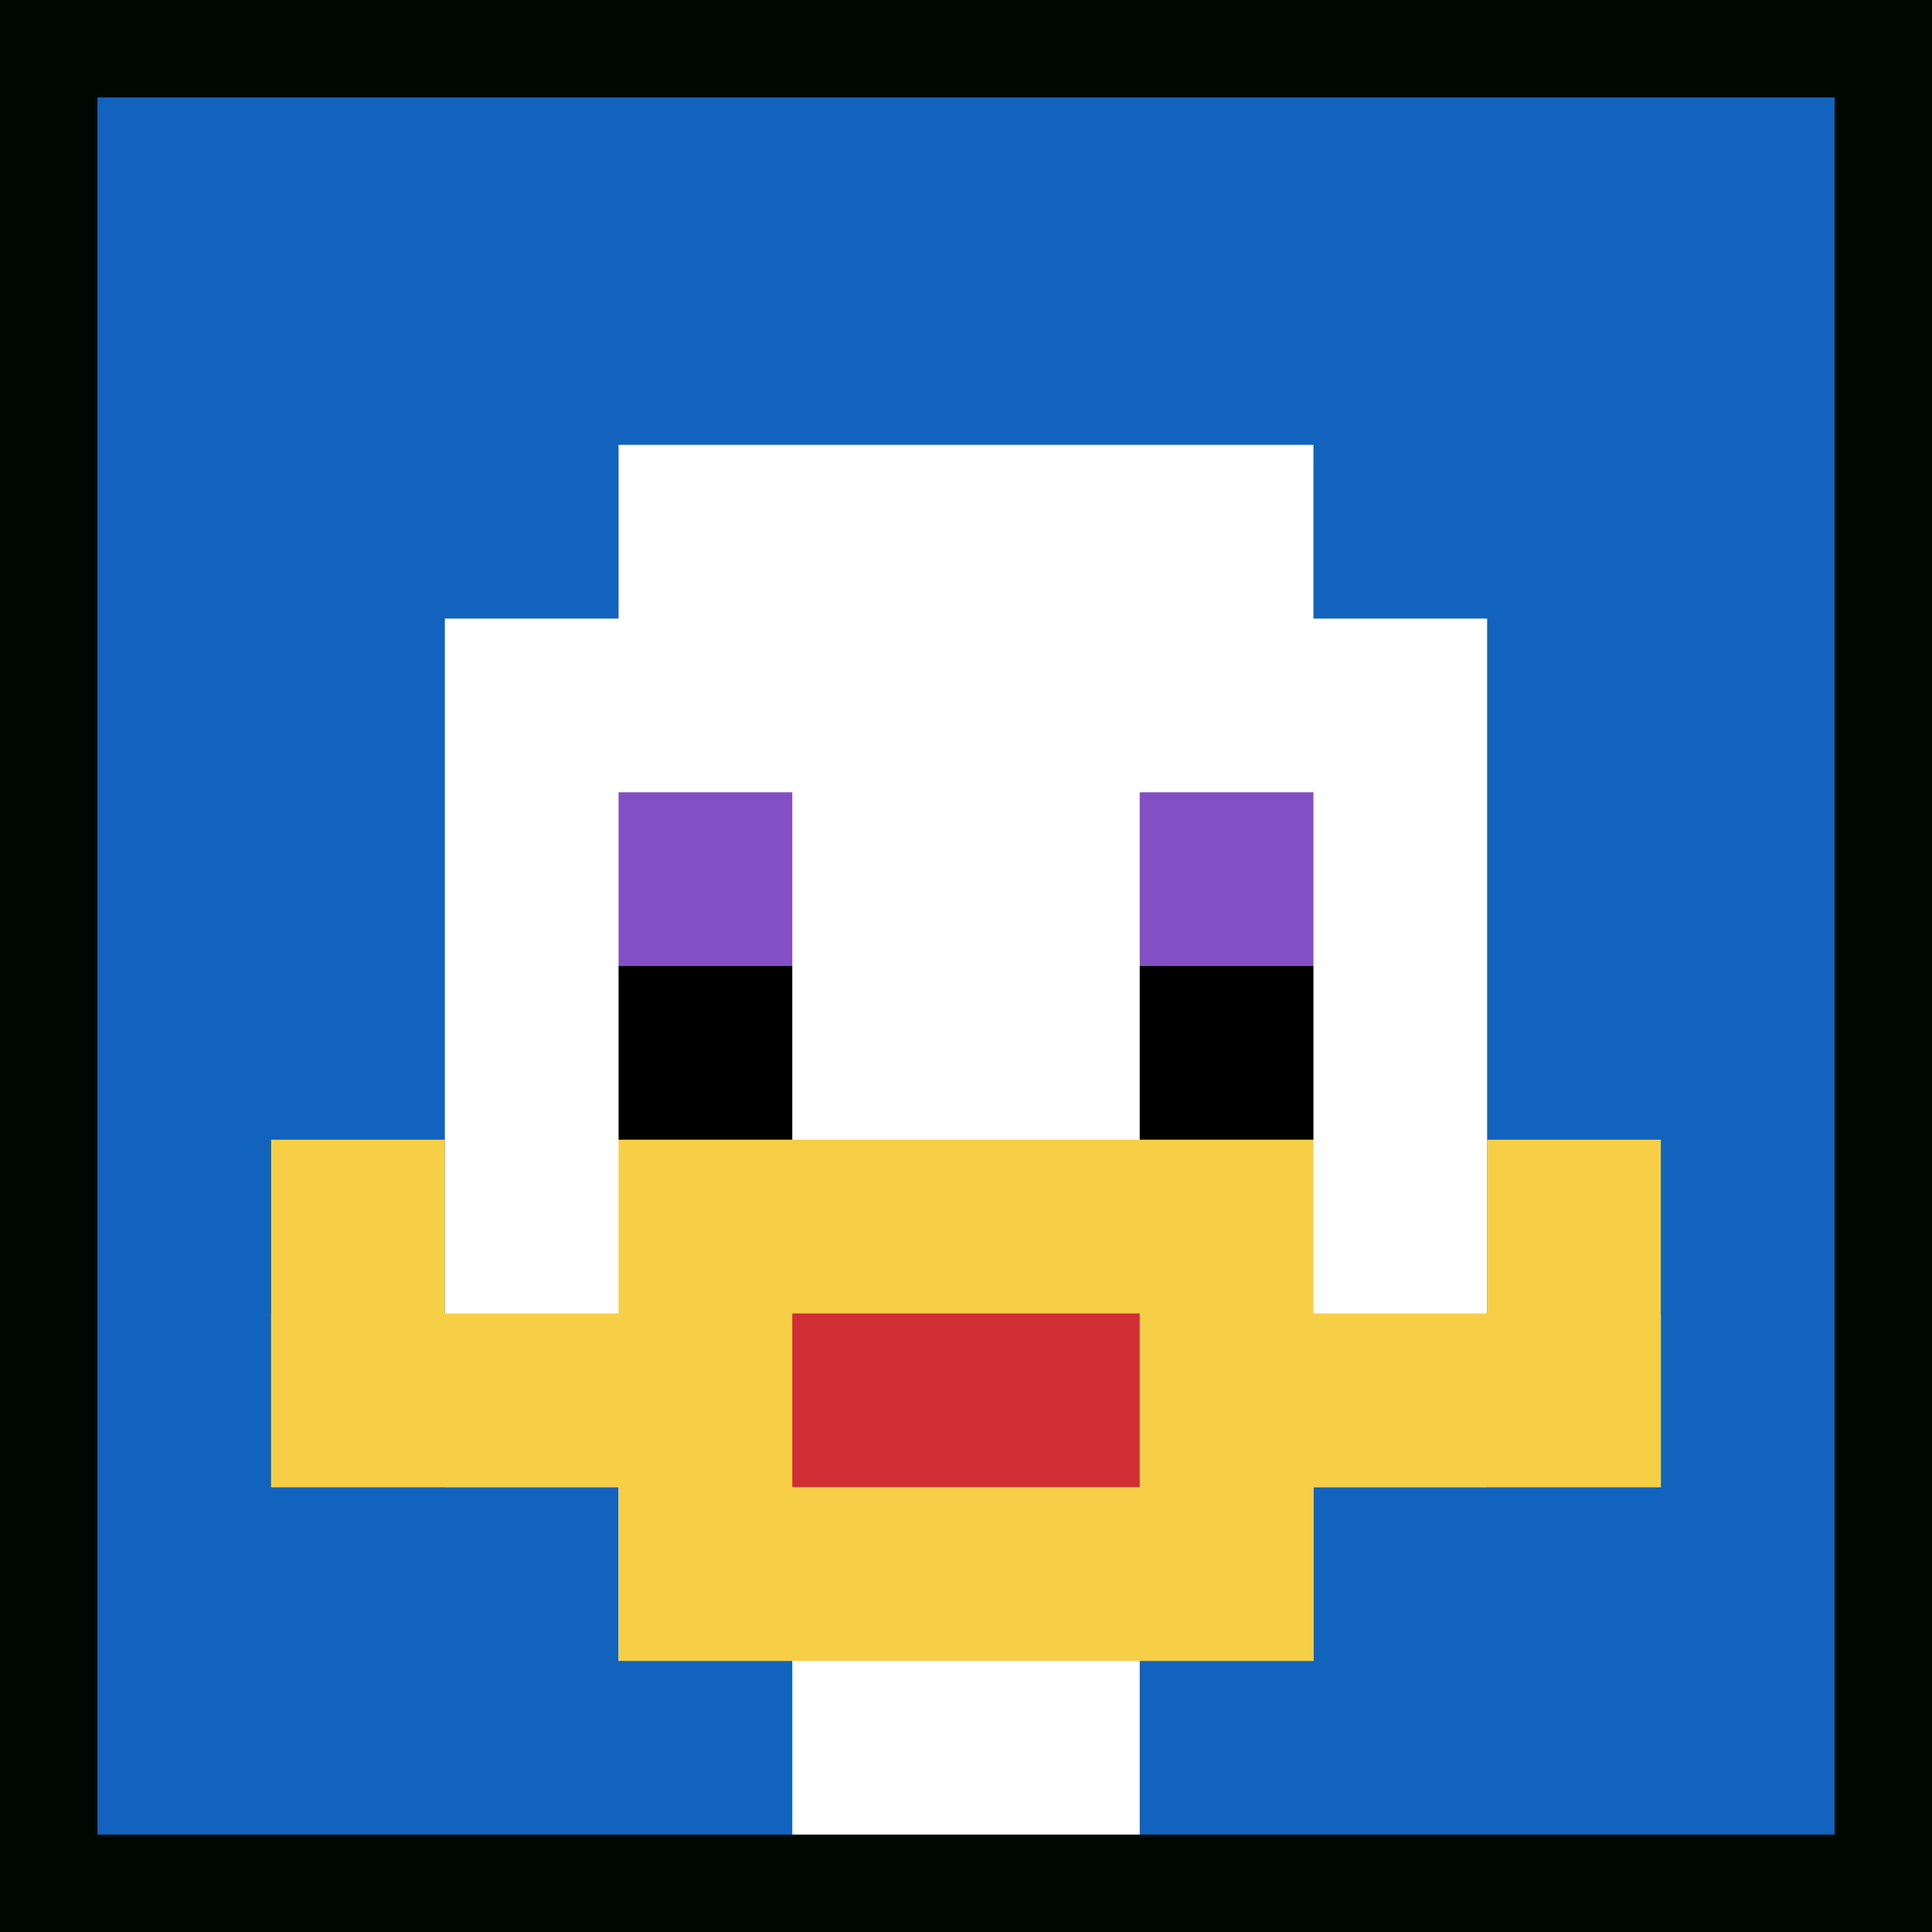
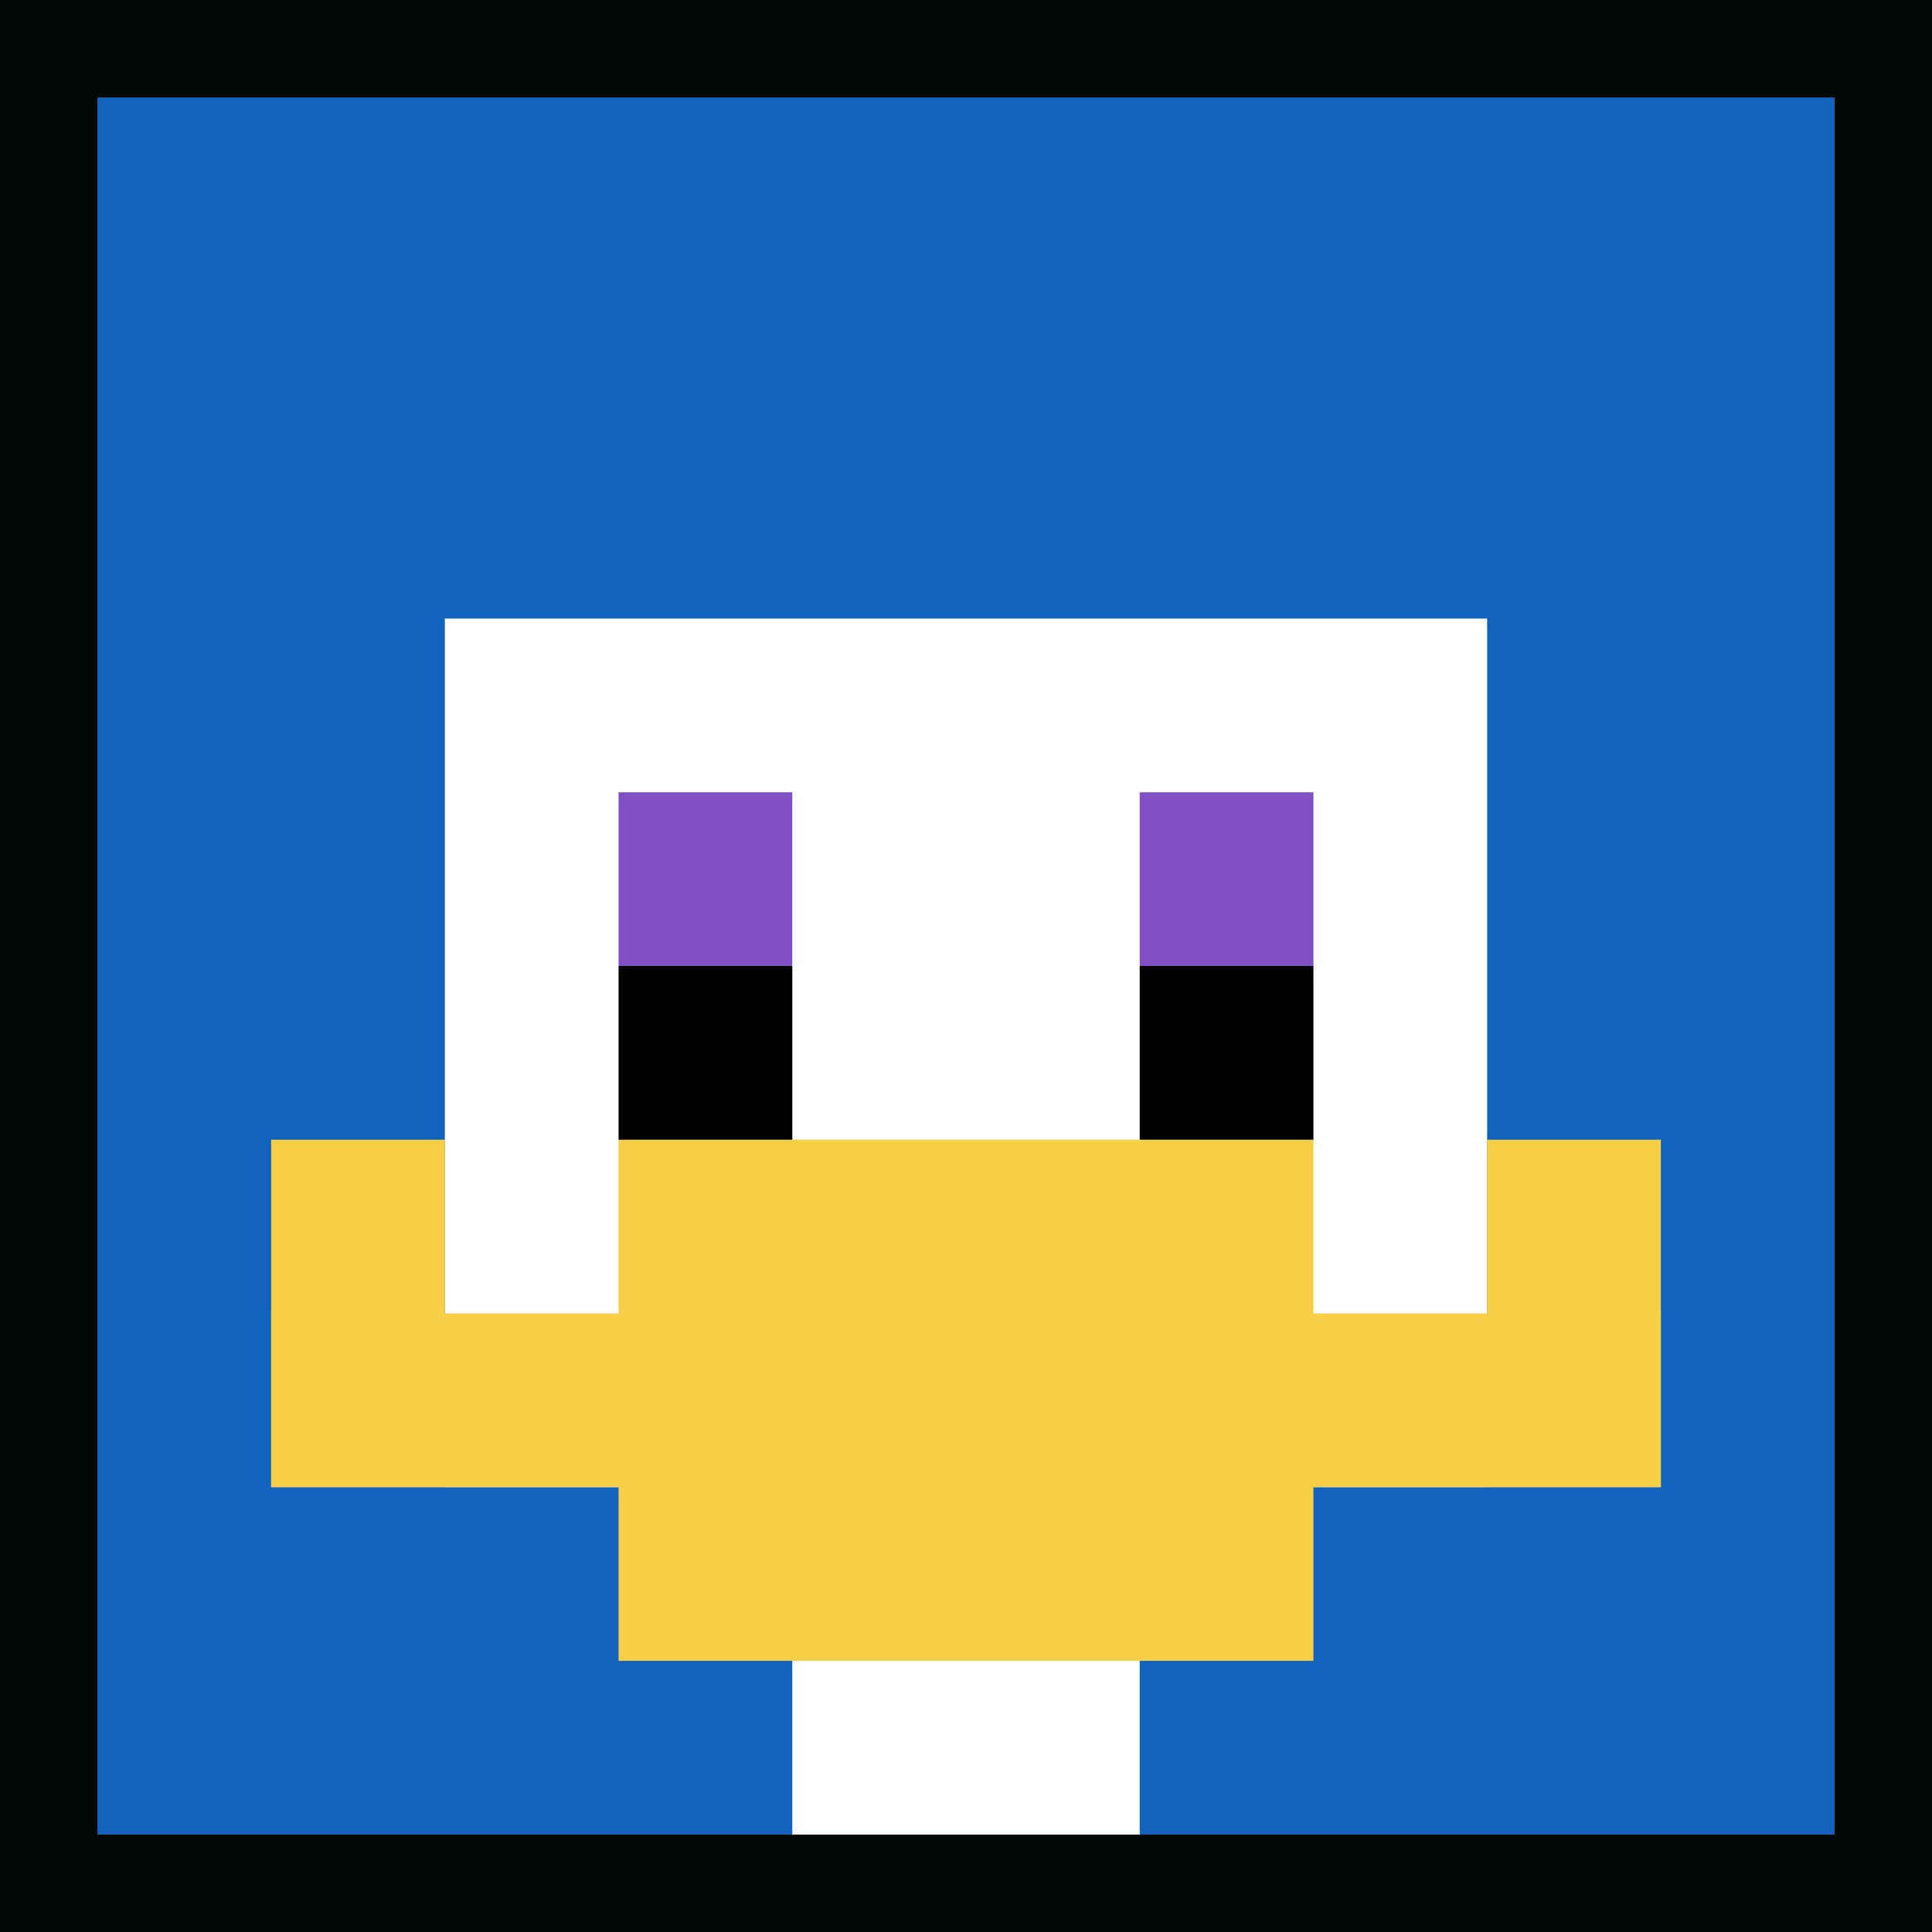
<svg xmlns="http://www.w3.org/2000/svg" version="1.1" width="694" height="694">
  <title>'goose-pfp-306220' by Dmitri Cherniak</title>
  <desc>seed=306220
backgroundColor=#010804
padding=18
innerPadding=35
timeout=500
dimension=1
border=false
Save=function(){return n.handleSave()}
frame=208

Rendered at Sun Sep 15 2024 21:44:13 GMT+0200 (hora de verano de Europa central)
Generated in &lt;1ms
</desc>
  <defs />
  <rect width="100%" height="100%" fill="#010804" />
  <g>
    <g id="0-0">
      <rect x="35" y="35" height="624" width="624" fill="#1263BD" />
      <g>
-         <rect id="35-35-3-2-4-7" x="222.2" y="159.8" width="249.6" height="436.8" fill="#ffffff" />
        <rect id="35-35-2-3-6-5" x="159.8" y="222.2" width="374.4" height="312" fill="#ffffff" />
        <rect id="35-35-4-8-2-2" x="284.6" y="534.2" width="124.8" height="124.8" fill="#ffffff" />
        <rect id="35-35-1-7-8-1" x="97.4" y="471.8" width="499.2" height="62.4" fill="#F7CF46" />
        <rect id="35-35-3-6-4-3" x="222.2" y="409.4" width="249.6" height="187.2" fill="#F7CF46" />
-         <rect id="35-35-4-7-2-1" x="284.6" y="471.8" width="124.8" height="62.4" fill="#D12D35" />
        <rect id="35-35-1-6-1-2" x="97.4" y="409.4" width="62.4" height="124.8" fill="#F7CF46" />
        <rect id="35-35-8-6-1-2" x="534.2" y="409.4" width="62.4" height="124.8" fill="#F7CF46" />
        <rect id="35-35-3-4-1-1" x="222.2" y="284.6" width="62.4" height="62.4" fill="#834FC4" />
        <rect id="35-35-6-4-1-1" x="409.4" y="284.6" width="62.4" height="62.4" fill="#834FC4" />
        <rect id="35-35-3-5-1-1" x="222.2" y="347" width="62.4" height="62.4" fill="#000000" />
        <rect id="35-35-6-5-1-1" x="409.4" y="347" width="62.4" height="62.4" fill="#000000" />
      </g>
      <rect x="35" y="35" stroke="white" stroke-width="0" height="624" width="624" fill="none" />
    </g>
  </g>
</svg>